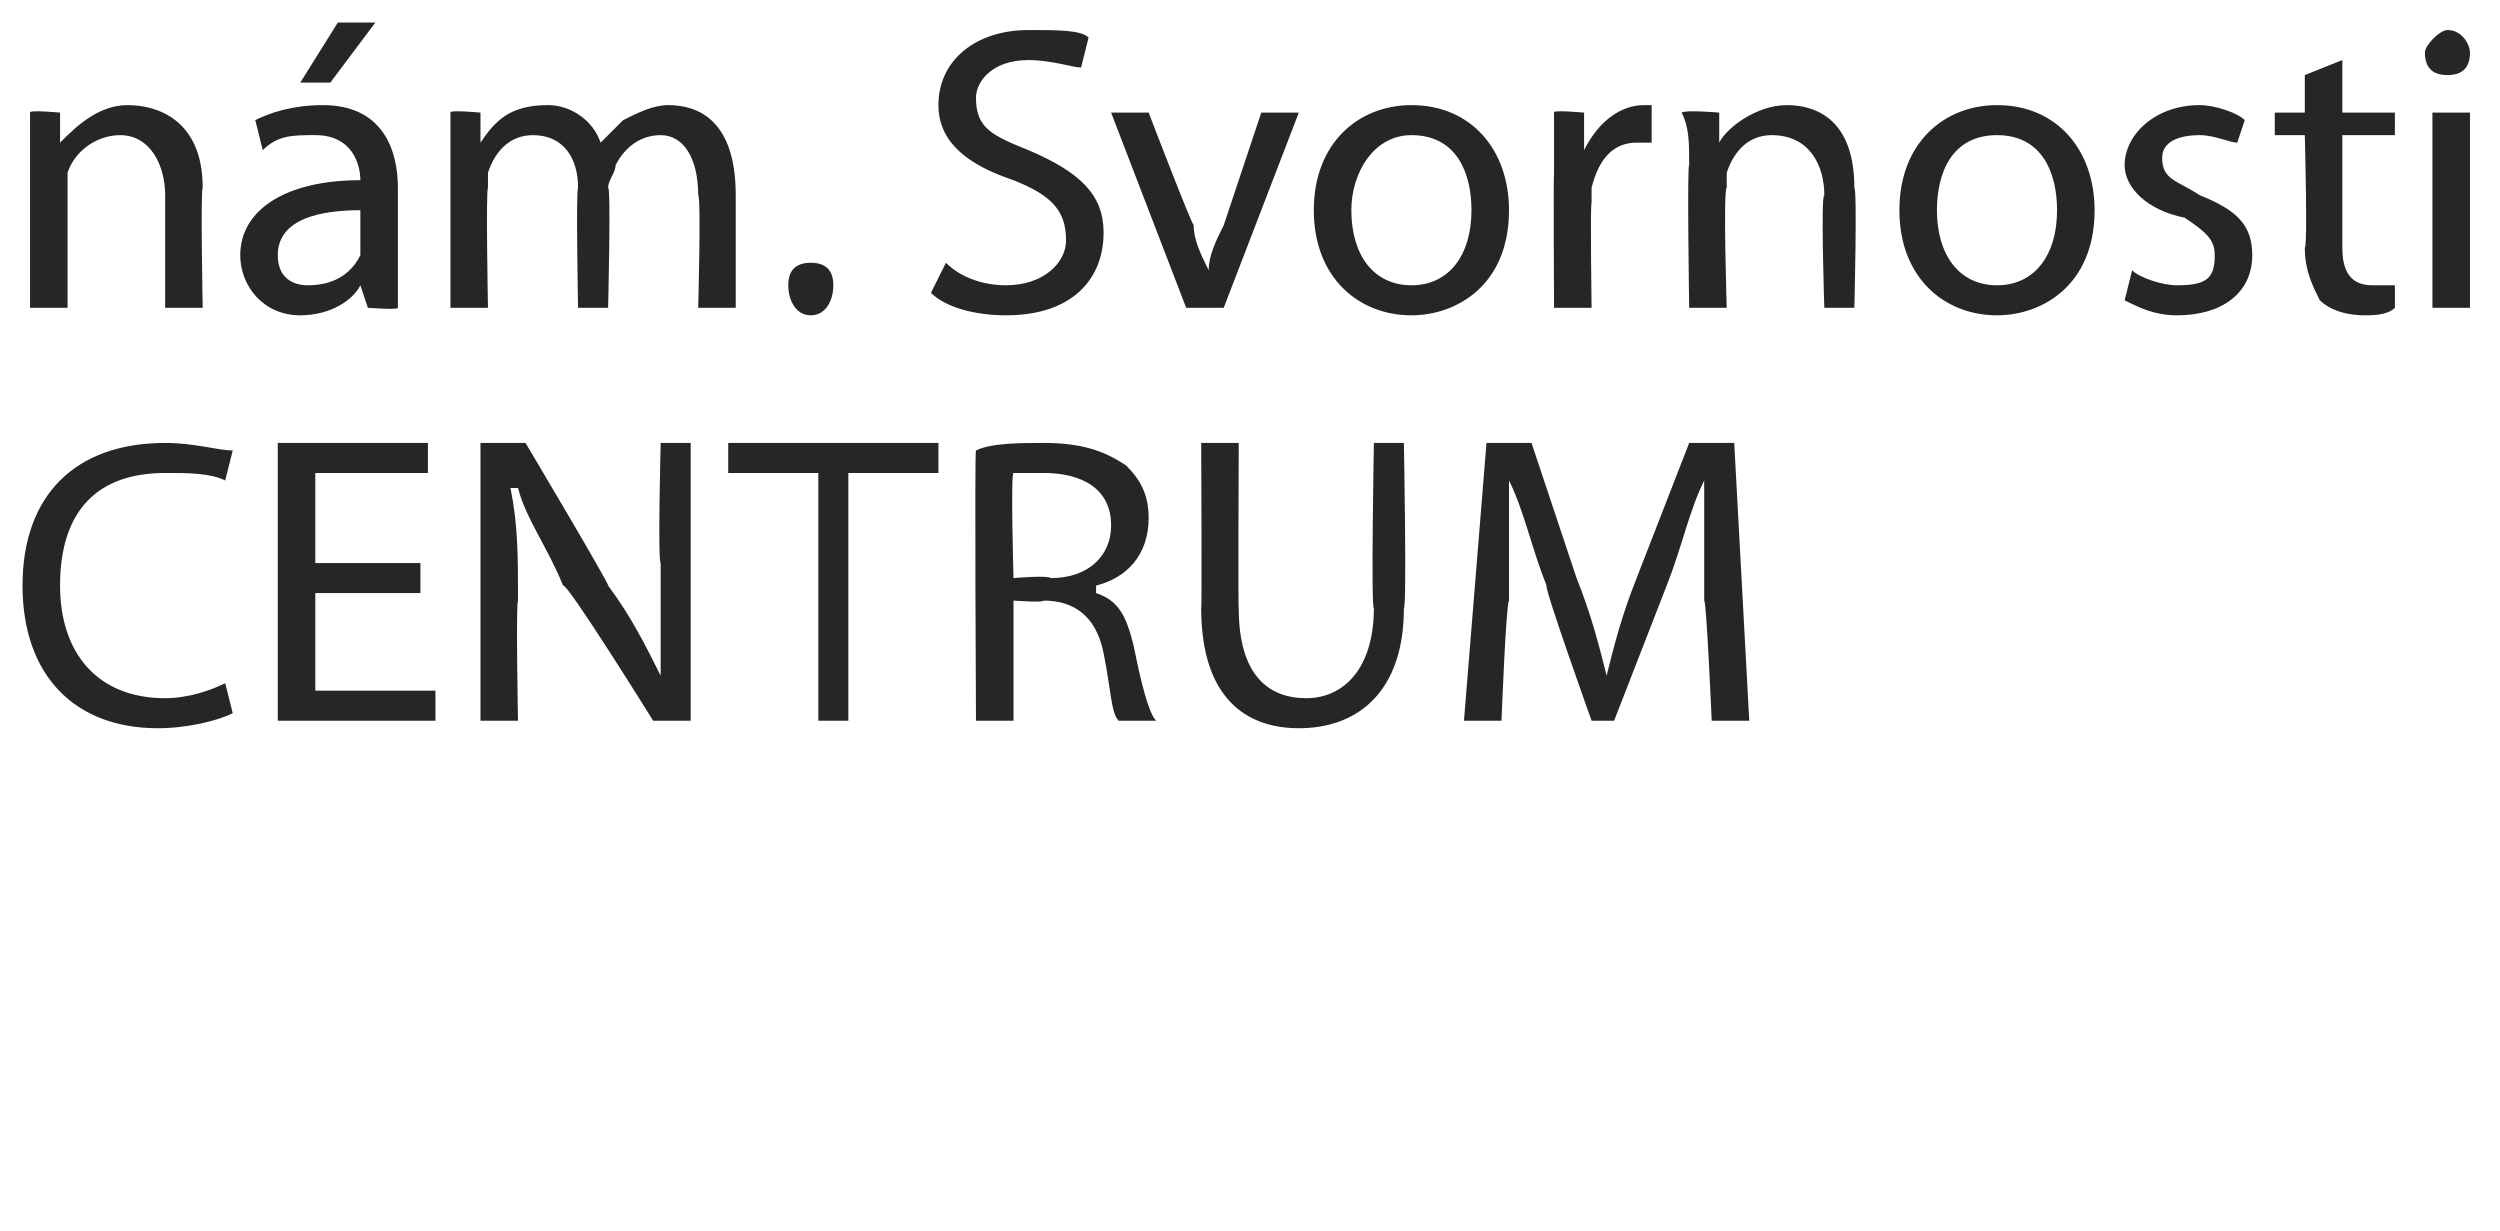
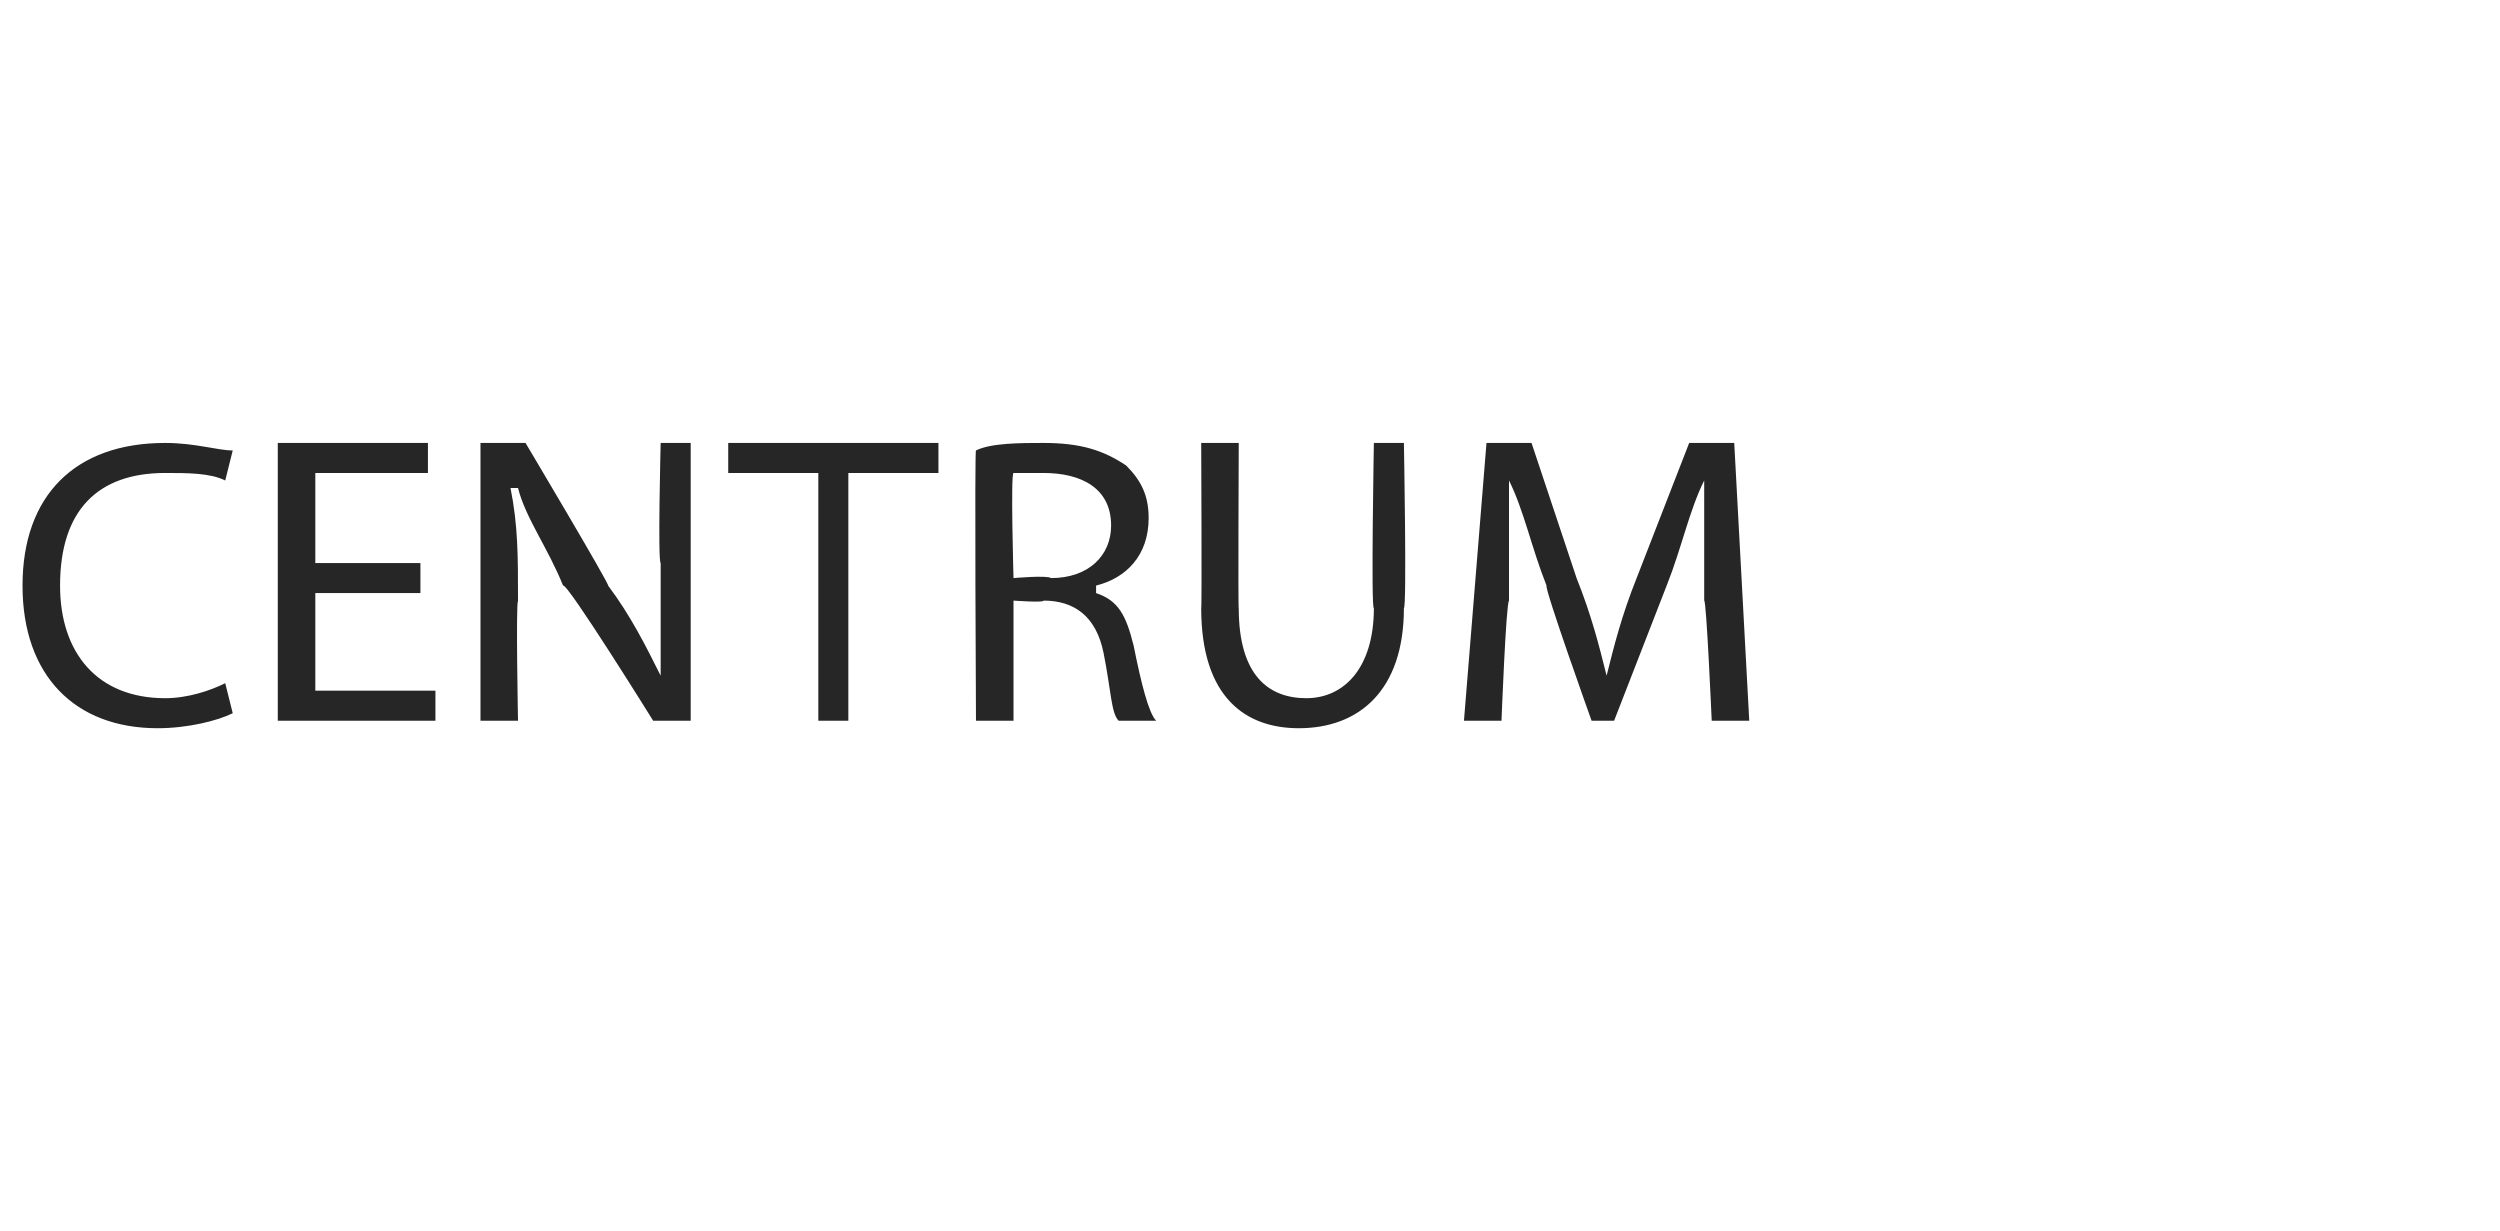
<svg xmlns="http://www.w3.org/2000/svg" version="1.1" width="33.3px" height="16.4px" viewBox="0 0 33.3 16.4">
  <desc>n m Svornosti centrum</desc>
  <defs />
  <g id="Polygon214593">
    <path d="m3.1 9.5c-.2.1-.6.2-1 .2C1 9.7.3 9 .3 7.8c0-1.2.7-1.9 1.9-1.9c.4 0 .7.1.9.1l-.1.4c-.2-.1-.5-.1-.8-.1c-.9 0-1.4.5-1.4 1.5c0 .9.5 1.5 1.4 1.5c.3 0 .6-.1.8-.2l.1.4zm2.5-1.6H4.2v1.3h1.6v.4H3.7V5.9h2v.4H4.2v1.2h1.4v.4zm.8 1.7V5.9h.6s1.13 1.9 1.1 1.9c.3.4.5.8.7 1.2V7.5c-.04-.02 0-1.6 0-1.6h.4v3.7h-.5S7.55 7.75 7.5 7.8c-.2-.5-.5-.9-.6-1.3h-.1c.1.5.1.9.1 1.5c-.03.05 0 1.6 0 1.6h-.5zm4.5-3.3H9.7v-.4h2.8v.4h-1.2v3.3h-.4V6.3zM13 6c.2-.1.6-.1.9-.1c.5 0 .8.1 1.1.3c.2.2.3.4.3.7c0 .5-.3.8-.7.9v.1c.3.1.4.3.5.7c.1.5.2.9.3 1h-.5c-.1-.1-.1-.4-.2-.9c-.1-.5-.4-.7-.8-.7c.01.03-.4 0-.4 0v1.6h-.5s-.02-3.63 0-3.6zm.5 1.7s.45-.04.5 0c.5 0 .8-.3.8-.7c0-.5-.4-.7-.9-.7h-.4c-.04.01 0 1.4 0 1.4zm3-1.8s-.01 2.23 0 2.2c0 .9.4 1.2.9 1.2c.5 0 .9-.4.9-1.2c-.04.03 0-2.2 0-2.2h.4s.04 2.19 0 2.2c0 1.1-.6 1.6-1.4 1.6c-.7 0-1.3-.4-1.3-1.6c.01.01 0-2.2 0-2.2h.5zM22.7 8V6.4c-.2.4-.3.9-.5 1.4l-.7 1.8h-.3s-.63-1.76-.6-1.8c-.2-.5-.3-1-.5-1.4v1.6c-.04.04-.1 1.6-.1 1.6h-.5l.3-3.7h.6l.6 1.8c.2.5.3.9.4 1.3c.1-.4.2-.8.4-1.3l.7-1.8h.6l.2 3.7h-.5S22.73 8 22.7 8z" stroke="none" fill="#262626" />
  </g>
  <g id="Polygon214592">
-     <path d="m.4 2.2v-.7c-.02-.04.4 0 .4 0v.4s.05 0 0 0c.2-.2.5-.5.9-.5c.4 0 1 .2 1 1.1c-.03.04 0 1.6 0 1.6h-.5V2.6c0-.4-.2-.8-.6-.8c-.3 0-.6.2-.7.5v1.8h-.5V2.2zm4.9 1.3v.6c.01.03-.4 0-.4 0l-.1-.3s.02-.01 0 0c-.1.2-.4.4-.8.4c-.5 0-.8-.4-.8-.8c0-.6.6-1 1.6-1c0-.2-.1-.6-.6-.6c-.3 0-.5 0-.7.2l-.1-.4c.2-.1.5-.2.9-.2c.8 0 1 .6 1 1.1v1zm-.5-.7c-.5 0-1.1.1-1.1.6c0 .3.2.4.4.4c.4 0 .6-.2.7-.4v-.6zM5 .3l-.6.8h-.4l.5-.8h.5zm1 1.9v-.7c-.02-.04.4 0 .4 0v.4s.04 0 0 0c.2-.3.4-.5.9-.5c.3 0 .6.2.7.5l.3-.3c.2-.1.4-.2.6-.2c.4 0 .9.2.9 1.2v1.5h-.5s.04-1.47 0-1.5c0-.5-.2-.8-.5-.8c-.3 0-.5.2-.6.4c0 .1-.1.2-.1.3c.04-.02 0 1.6 0 1.6h-.4s-.03-1.57 0-1.6c0-.4-.2-.7-.6-.7c-.3 0-.5.2-.6.5v.2c-.03.03 0 1.6 0 1.6h-.5V2.2zm4.5 1.6c0-.2.1-.3.3-.3c.2 0 .3.1.3.3c0 .2-.1.4-.3.4c-.2 0-.3-.2-.3-.4zm2.1-.3c.2.2.5.3.8.3c.5 0 .8-.3.8-.6c0-.4-.2-.6-.7-.8c-.6-.2-1-.5-1-1c0-.6.5-1 1.2-1c.4 0 .7 0 .8.1l-.1.4c-.1 0-.4-.1-.7-.1c-.5 0-.7.3-.7.5c0 .4.2.5.7.7c.7.3 1 .6 1 1.1c0 .6-.4 1.1-1.3 1.1c-.4 0-.8-.1-1-.3l.2-.4zm2.7-2s.56 1.46.6 1.5c0 .2.1.4.2.6c0-.2.1-.4.2-.6l.5-1.5h.5l-1 2.6h-.5l-1-2.6h.5zm4.8 1.3c0 1-.7 1.4-1.3 1.4c-.7 0-1.3-.5-1.3-1.4c0-.9.6-1.4 1.3-1.4c.8 0 1.3.6 1.3 1.4zm-2.1 0c0 .6.3 1 .8 1c.5 0 .8-.4.8-1c0-.5-.2-1-.8-1c-.5 0-.8.5-.8 1zm2.7-.5v-.8c-.03-.04.4 0 .4 0v.5s.03-.01 0 0c.2-.4.5-.6.8-.6h.1v.5h-.2c-.3 0-.5.2-.6.6v.2c-.02.01 0 1.4 0 1.4h-.5s-.01-1.8 0-1.8zm1.8-.1c0-.3 0-.5-.1-.7c.05-.04.5 0 .5 0v.4s.01 0 0 0c.1-.2.5-.5.9-.5c.4 0 .9.2.9 1.1c.04.04 0 1.6 0 1.6h-.4s-.05-1.51 0-1.5c0-.4-.2-.8-.7-.8c-.3 0-.5.2-.6.5v.2c-.05.03 0 1.6 0 1.6h-.5s-.03-1.91 0-1.9zm5.4.6c0 1-.7 1.4-1.3 1.4c-.7 0-1.3-.5-1.3-1.4c0-.9.6-1.4 1.3-1.4c.8 0 1.3.6 1.3 1.4zm-2.1 0c0 .6.3 1 .8 1c.5 0 .8-.4.8-1c0-.5-.2-1-.8-1c-.6 0-.8.5-.8 1zm2.6.8c.1.1.4.2.6.2c.4 0 .5-.1.5-.4c0-.2-.1-.3-.4-.5c-.5-.1-.8-.4-.8-.7c0-.4.4-.8 1-.8c.2 0 .5.1.6.2l-.1.3c-.1 0-.3-.1-.5-.1c-.3 0-.5.1-.5.3c0 .3.2.3.5.5c.5.2.7.4.7.8c0 .5-.4.8-1 .8c-.3 0-.5-.1-.7-.2l.1-.4zM31.2.8v.7h.7v.3h-.7v1.5c0 .3.1.5.4.5h.3v.3c-.1.1-.3.1-.4.1c-.3 0-.5-.1-.6-.2c-.1-.2-.2-.4-.2-.7c.04-.01 0-1.5 0-1.5h-.4v-.3h.4v-.5l.5-.2zm1.2 3.3V1.5h.5v2.6h-.5zm.5-3.4c0 .2-.1.3-.3.3c-.2 0-.3-.1-.3-.3c0-.1.2-.3.3-.3c.2 0 .3.2.3.3z" stroke="none" fill="#262626" />
-   </g>
+     </g>
</svg>